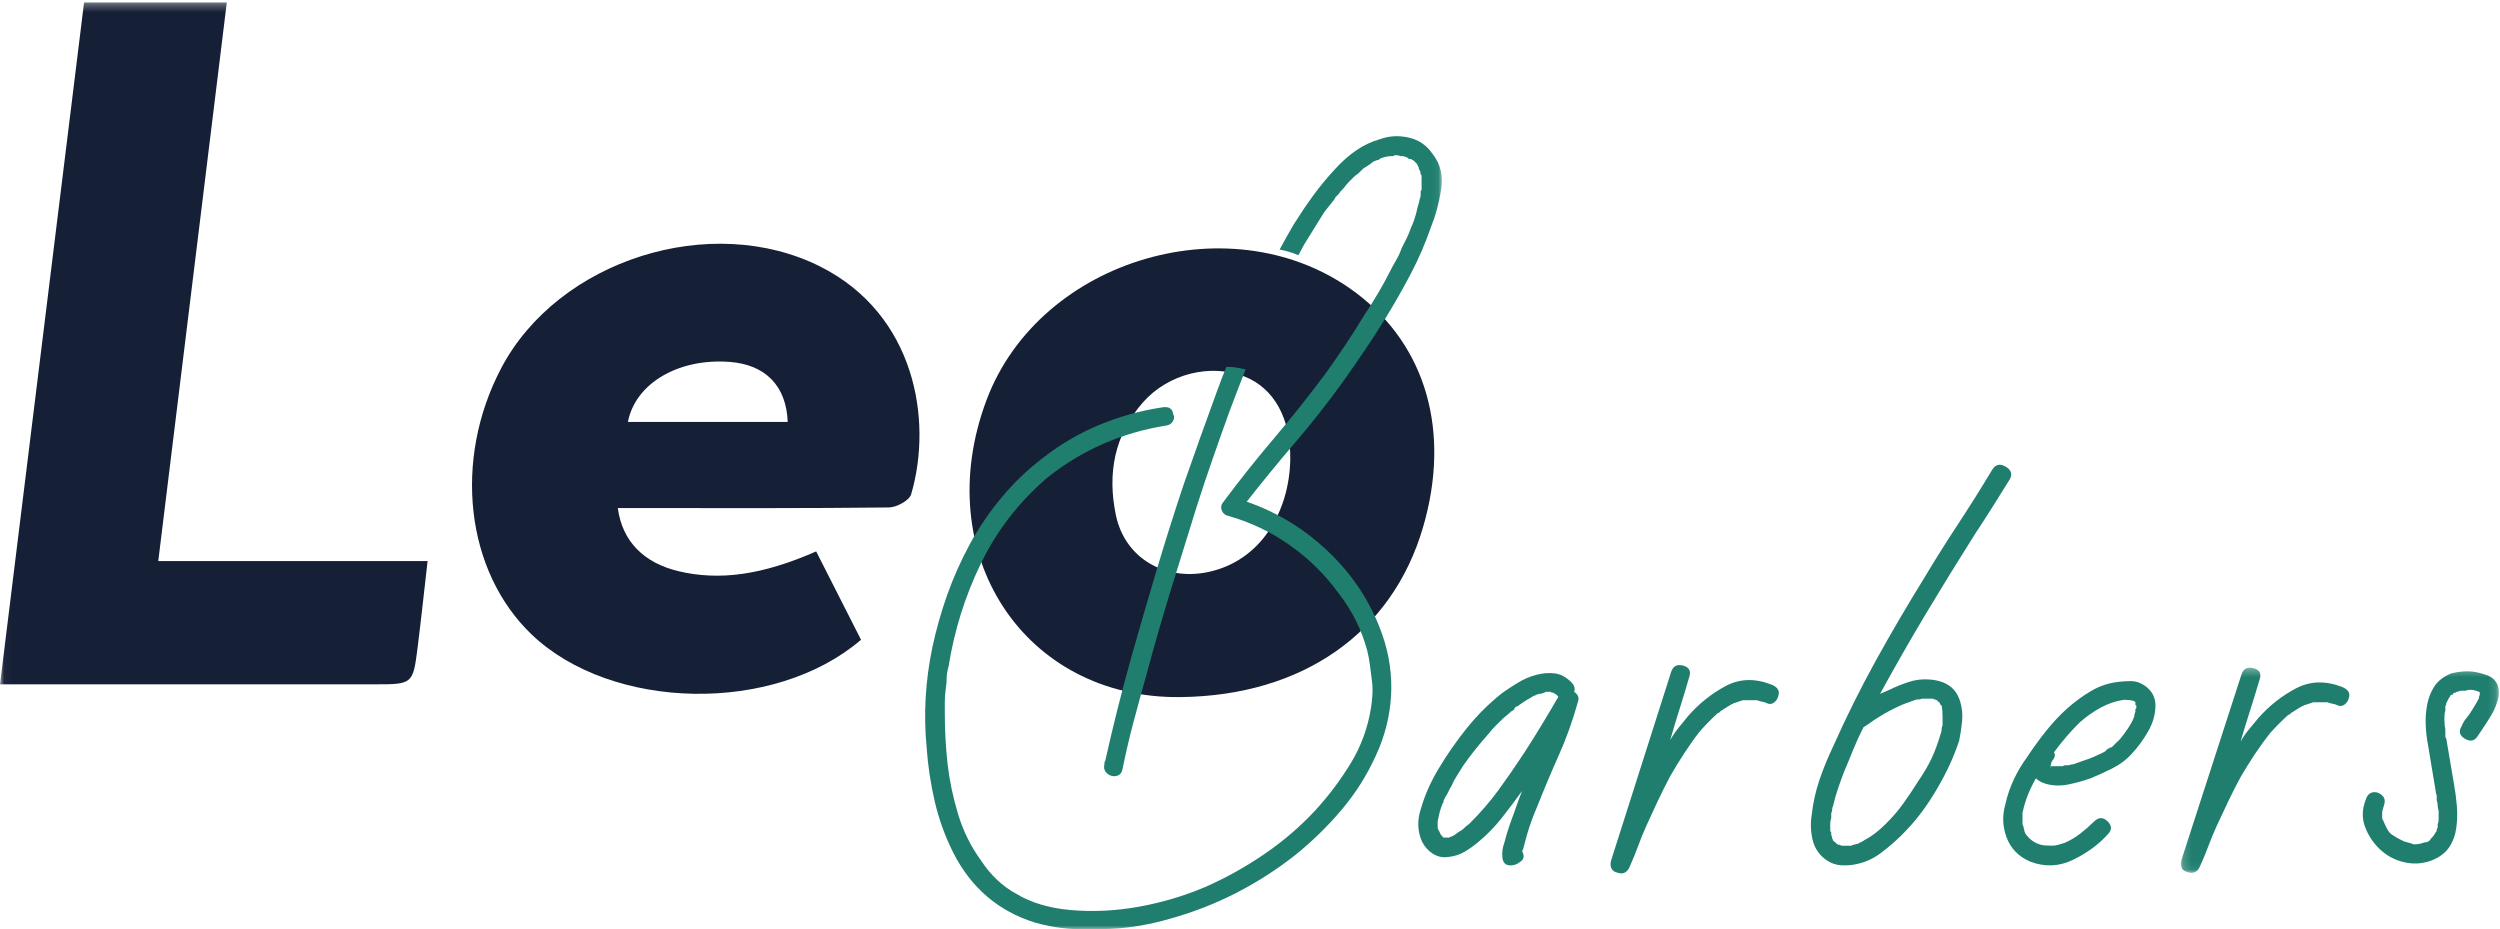
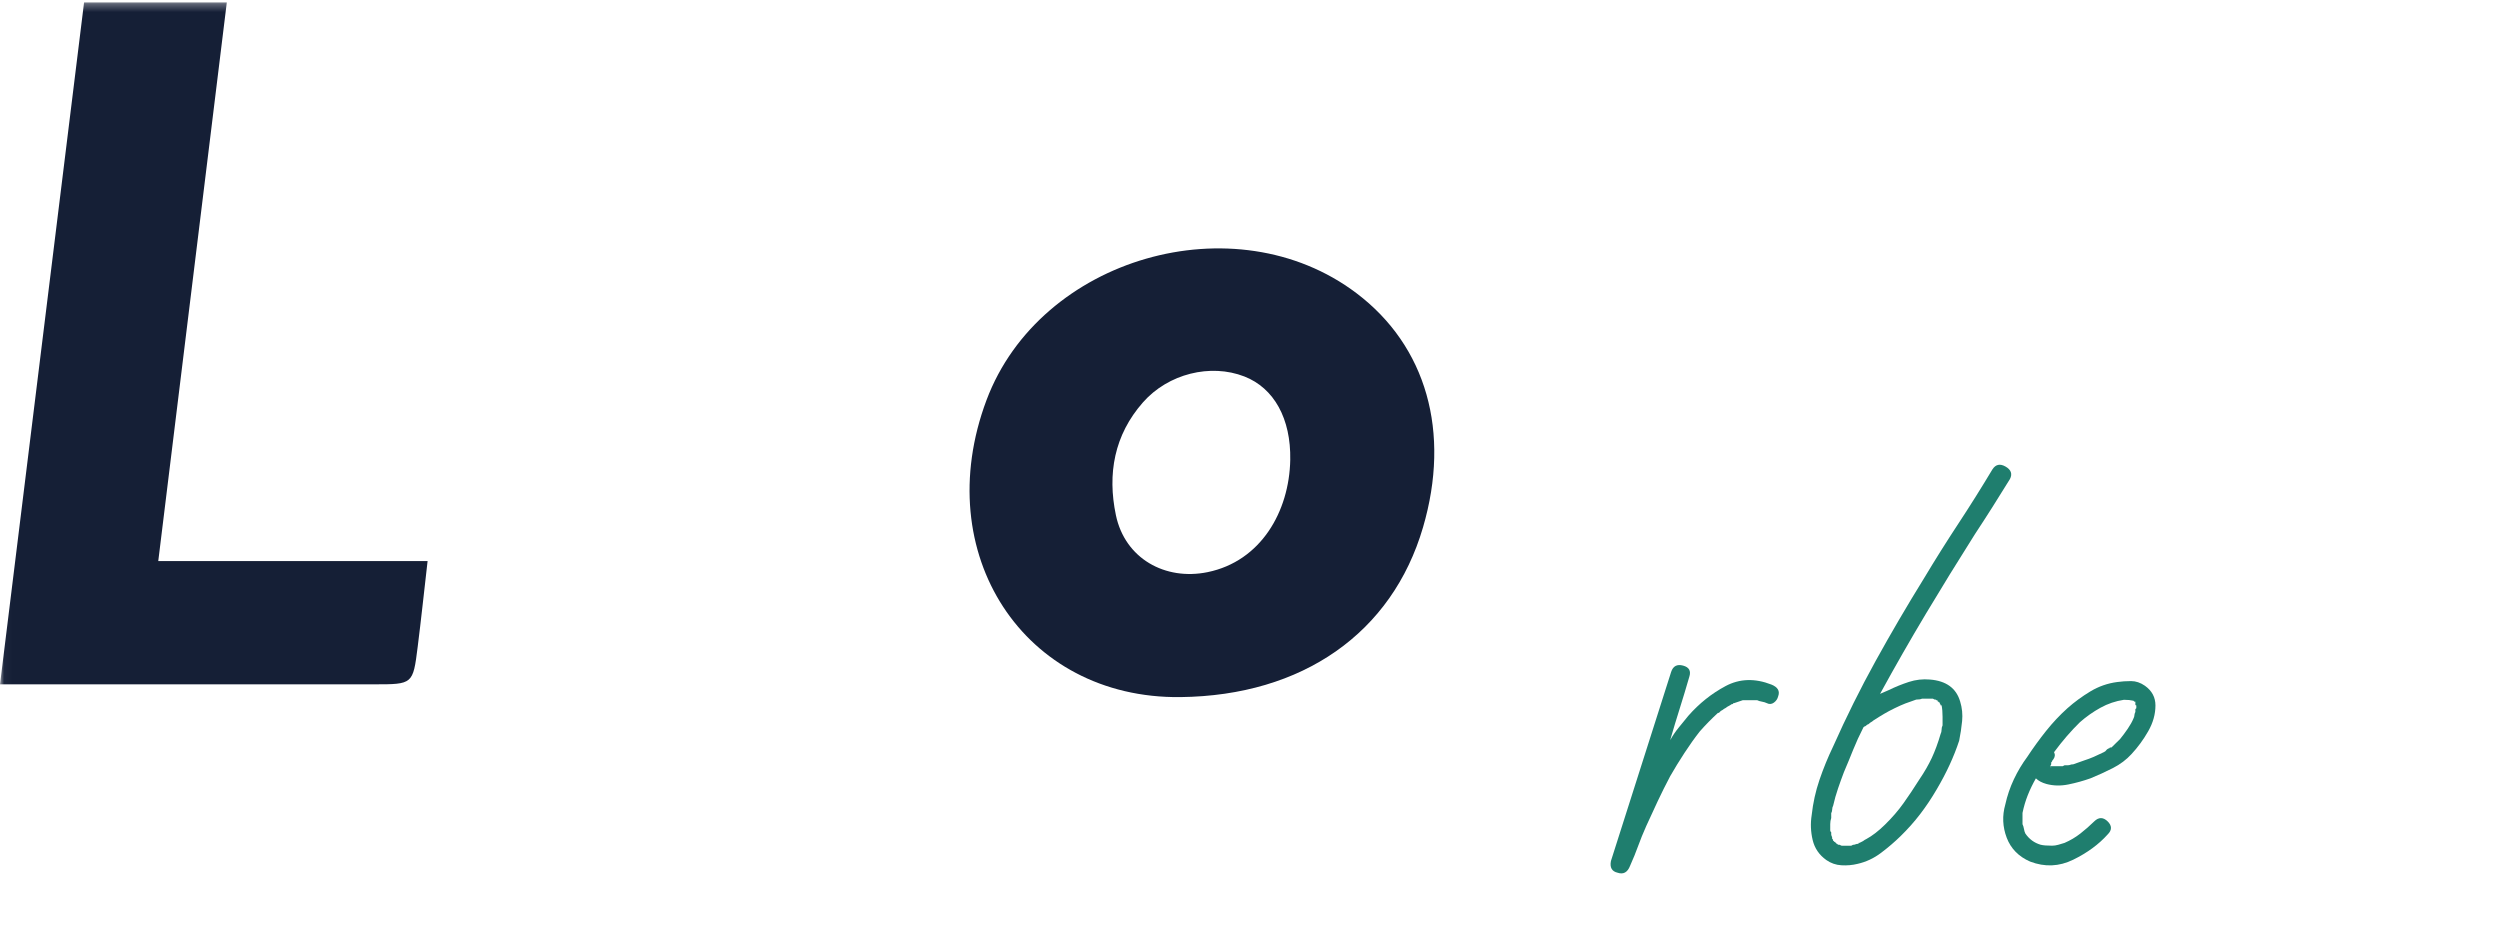
<svg xmlns="http://www.w3.org/2000/svg" xmlns:xlink="http://www.w3.org/1999/xlink" width="312px" height="116px" viewBox="0 0 312 116">
  <title>logo_Barber_RGB_web</title>
  <defs>
    <polygon id="path-1" points="0.034 0.303 179.948 0.303 179.948 116 0.034 116" />
-     <polygon id="path-3" points="0.171 0.324 39.866 0.324 39.866 25.935 0.171 25.935" />
  </defs>
  <g id="Welcome" stroke="none" stroke-width="1" fill="none" fill-rule="evenodd">
    <g id="Desktop-1200" transform="translate(-182, -74)">
      <g id="logo_Barber_RGB_web" transform="translate(182, 74)">
        <path d="M161.023,57.389 C161.118,52.26 159.011,48.432 155.297,46.984 C151.085,45.342 145.802,46.624 142.637,50.221 C139.054,54.291 138.185,59.145 139.264,64.294 C140.399,69.711 145.417,72.488 150.705,71.404 C157.362,70.041 160.903,63.835 161.023,57.389 Z M147.313,86.998 C127.777,87.221 115.935,69.082 123.117,49.932 C129.785,32.148 154.123,25.119 169.294,36.594 C178.022,43.196 181.07,53.921 177.595,65.804 C173.738,78.998 162.556,86.824 147.313,86.998 L147.313,86.998 Z" id="Fill-1" fill="#151F36" />
        <g id="Group-7">
          <mask id="mask-2" fill="white">
            <use xlink:href="#path-1" />
          </mask>
          <g id="Clip-3" />
-           <path d="M98.306,52.657 C98.137,48.153 95.522,45.512 91.091,45.169 C84.703,44.674 79.299,47.82 78.364,52.657 C85.022,52.657 91.661,52.657 98.306,52.657 Z M77.104,63.408 C77.65,67.546 80.339,70.252 84.683,71.286 C89.779,72.499 95.114,71.774 101.858,68.817 C103.728,72.501 105.61,76.209 107.455,79.843 C96.599,89.159 76.322,88.721 66.352,79.186 C58.108,71.301 56.519,57.421 62.549,45.949 C69.651,32.436 88.772,26.377 102.447,33.307 C114.172,39.249 116.436,52.375 113.714,61.681 C113.487,62.458 111.902,63.319 110.939,63.33 C100.742,63.451 90.544,63.407 80.347,63.408 C79.276,63.408 78.206,63.408 77.104,63.408 L77.104,63.408 Z" id="Fill-2" fill="#151F36" mask="url(#mask-2)" />
          <path d="M0,85.404 C3.526,56.806 7,28.631 10.492,0.303 C16.41,0.303 22.108,0.303 28.305,0.303 C25.464,23.457 22.627,46.586 19.752,70.017 C30.866,70.017 41.821,70.017 53.364,70.017 C52.929,73.81 52.561,77.277 52.126,80.734 C51.54,85.407 51.518,85.404 46.691,85.404 C32.327,85.404 17.963,85.404 3.599,85.404 C2.524,85.404 1.448,85.404 0,85.404" id="Fill-4" fill="#151F36" mask="url(#mask-2)" />
-           <path d="M155.384,46.086 C154.47,45.897 153.906,45.766 153.043,45.781 C152.628,46.837 152.221,47.892 151.836,48.948 C150.445,52.75 149.073,56.592 147.72,60.472 C146.528,64.036 145.395,67.621 144.324,71.223 C143.249,74.828 142.194,78.452 141.163,82.094 C139.97,86.371 138.896,90.648 137.942,94.924 C137.863,95.002 137.824,95.162 137.824,95.4 C137.743,95.795 137.802,96.112 138.003,96.35 C138.201,96.589 138.439,96.746 138.718,96.826 C138.995,96.904 139.273,96.885 139.552,96.766 C139.83,96.648 140.01,96.389 140.089,95.994 C140.487,94.015 140.944,92.055 141.46,90.114 C141.976,88.173 142.514,86.213 143.07,84.233 C144.024,80.669 145.039,77.145 146.111,73.659 C147.185,70.175 148.276,66.65 149.391,63.086 C150.026,61.107 150.683,59.147 151.359,57.205 C152.033,55.265 152.73,53.305 153.446,51.324 C154.115,49.545 154.784,47.804 155.454,46.095 C155.431,46.091 155.407,46.091 155.384,46.086" id="Fill-5" fill="#1F7E6E" mask="url(#mask-2)" />
-           <path d="M178.726,19.129 C178.012,18.1 177.037,17.447 175.804,17.169 C174.571,16.892 173.4,16.951 172.286,17.347 C171.173,17.664 170.159,18.139 169.246,18.772 C168.332,19.407 167.476,20.159 166.682,21.03 C165.647,22.139 164.715,23.268 163.88,24.415 C163.044,25.564 162.23,26.773 161.436,28.039 C160.822,29.084 160.25,30.116 159.696,31.144 C160.506,31.298 161.278,31.526 162.043,31.846 C162.276,31.407 162.507,30.969 162.747,30.534 C163.144,29.901 163.56,29.227 163.999,28.515 C164.436,27.801 164.854,27.129 165.252,26.494 C165.49,26.178 165.707,25.901 165.908,25.663 C166.105,25.425 166.325,25.149 166.563,24.832 L166.682,24.594 L167.04,24.238 C167.199,24 167.437,23.724 167.757,23.406 C167.914,23.168 168.113,22.93 168.351,22.692 C168.59,22.455 168.789,22.259 168.949,22.099 C169.106,21.941 169.226,21.843 169.305,21.802 C169.383,21.763 169.504,21.664 169.663,21.505 L169.903,21.267 L170.141,21.03 C170.379,20.872 170.598,20.732 170.797,20.613 C170.993,20.494 171.173,20.358 171.333,20.199 C171.65,20.041 171.888,19.961 172.048,19.961 L172.169,19.842 L172.407,19.723 C172.884,19.565 173.28,19.485 173.599,19.485 L173.838,19.485 C173.917,19.485 173.955,19.466 173.955,19.426 C173.955,19.387 173.995,19.366 174.076,19.366 C174.393,19.366 174.631,19.407 174.791,19.485 L175.03,19.485 C175.188,19.485 175.427,19.565 175.745,19.723 C175.745,19.803 175.784,19.842 175.864,19.842 L176.103,19.842 C176.181,19.922 176.241,19.961 176.282,19.961 C176.32,19.961 176.38,20.001 176.46,20.08 L176.581,20.199 L176.82,20.436 L177.058,20.911 L177.058,21.03 L177.176,21.267 C177.254,21.347 177.296,21.505 177.296,21.742 C177.375,21.822 177.414,21.902 177.414,21.98 L177.414,23.643 C177.414,23.724 177.375,23.804 177.296,23.881 L177.296,24.475 C177.215,24.713 177.156,24.932 177.117,25.128 C177.076,25.327 177.016,25.544 176.937,25.782 C176.699,26.892 176.42,27.762 176.103,28.396 C175.943,28.871 175.765,29.307 175.566,29.702 C175.367,30.099 175.149,30.534 174.911,31.009 C174.749,31.484 174.534,31.959 174.256,32.435 C173.975,32.91 173.717,33.386 173.479,33.86 C172.604,35.604 171.53,37.425 170.26,39.325 C168.828,41.702 167.199,44.157 165.369,46.691 C163.302,49.465 161.176,52.137 158.991,54.71 C156.803,57.285 154.677,59.957 152.61,62.73 C152.371,63.047 152.332,63.383 152.492,63.739 C152.649,64.096 152.927,64.314 153.326,64.392 C156.107,65.185 158.671,66.412 161.017,68.076 C163.361,69.738 165.369,71.719 167.04,74.015 C168.71,76.154 169.903,78.53 170.618,81.144 C170.776,81.779 170.895,82.412 170.975,83.045 C171.054,83.68 171.134,84.312 171.214,84.946 C171.292,85.5 171.313,86.094 171.274,86.727 C171.232,87.363 171.173,87.916 171.095,88.391 C170.696,90.846 169.86,93.124 168.59,95.222 C167.318,97.32 165.847,99.28 164.177,101.103 C162.27,103.161 160.124,105.002 157.738,106.627 C155.353,108.25 152.887,109.616 150.344,110.726 C147.72,111.834 144.979,112.646 142.116,113.161 C139.255,113.675 136.432,113.815 133.651,113.577 C130.947,113.339 128.68,112.665 126.852,111.557 C125.103,110.607 123.633,109.22 122.439,107.399 C121.169,105.656 120.215,103.735 119.578,101.637 C118.943,99.538 118.504,97.459 118.266,95.4 C118.027,93.262 117.91,91.123 117.91,88.985 L117.91,87.559 C117.91,87.084 117.95,86.57 118.027,86.014 C118.109,85.461 118.147,84.986 118.147,84.589 C118.147,84.194 118.228,83.719 118.386,83.164 C119.102,78.649 120.454,74.353 122.439,70.274 C124.427,66.195 127.169,62.651 130.669,59.64 C135.039,56.156 140.01,53.979 145.575,53.106 C145.972,53.029 146.249,52.83 146.411,52.512 C146.568,52.197 146.568,51.918 146.411,51.681 C146.329,50.968 145.852,50.691 144.979,50.849 C142.355,51.246 139.791,51.959 137.286,52.987 C134.783,54.018 132.457,55.364 130.31,57.026 C128.323,58.532 126.554,60.216 125.004,62.076 C123.455,63.938 122.122,65.898 121.009,67.957 C119.896,70.018 118.964,72.115 118.207,74.253 C117.452,76.392 116.835,78.571 116.358,80.788 C115.485,84.986 115.246,89.144 115.643,93.262 C115.803,95.558 116.141,97.815 116.657,100.033 C117.174,102.25 117.95,104.388 118.982,106.449 C121.208,110.804 124.586,113.696 129.118,115.121 C130.47,115.516 131.842,115.775 133.233,115.894 C134.623,116.013 135.993,116.031 137.346,115.952 C138.857,115.952 140.346,115.834 141.819,115.596 C143.288,115.359 144.7,115.042 146.051,114.646 C148.914,113.853 151.656,112.783 154.28,111.438 C156.904,110.091 159.367,108.507 161.674,106.686 C163.74,105.024 165.647,103.161 167.398,101.103 C169.145,99.042 170.576,96.785 171.691,94.33 C172.803,91.954 173.44,89.48 173.599,86.906 C173.756,84.333 173.4,81.779 172.525,79.243 C171.173,75.364 168.988,71.957 165.967,69.026 C162.944,66.097 159.486,63.958 155.591,62.611 C157.577,60.076 159.605,57.602 161.674,55.186 C163.74,52.77 165.687,50.296 167.517,47.76 C168.472,46.415 169.405,45.069 170.32,43.721 C171.232,42.375 172.127,40.988 173.002,39.563 C174.116,37.742 175.149,35.921 176.103,34.098 C177.058,32.277 177.891,30.337 178.607,28.277 C179.161,26.931 179.579,25.386 179.86,23.643 C180.138,21.902 179.759,20.397 178.726,19.129" id="Fill-6" fill="#1F7E6E" mask="url(#mask-2)" />
        </g>
-         <path d="M188.242,105.749 C188.159,105.749 188.118,105.77 188.118,105.81 C188.118,105.851 188.078,105.87 187.997,105.87 C188.078,105.87 188.118,105.851 188.118,105.81 C188.118,105.77 188.159,105.749 188.242,105.749 Z M183.34,102.837 C184.73,101.464 185.954,100.047 187.017,98.592 C188.078,97.135 189.138,95.6 190.202,93.982 C190.936,92.85 191.671,91.677 192.406,90.464 C193.14,89.25 193.835,88.079 194.489,86.946 L194.367,86.824 L194.244,86.703 C194.162,86.623 194.08,86.582 193.999,86.582 C193.999,86.502 193.956,86.46 193.877,86.46 C193.711,86.46 193.59,86.42 193.509,86.339 L192.896,86.339 C192.815,86.42 192.731,86.46 192.651,86.46 C192.487,86.542 192.345,86.582 192.223,86.582 C192.101,86.582 191.956,86.623 191.795,86.703 L191.671,86.703 C191.671,86.784 191.59,86.824 191.426,86.824 C191.344,86.905 191.282,86.946 191.243,86.946 C191.201,86.946 191.14,86.987 191.06,87.067 C190.732,87.229 190.426,87.412 190.141,87.613 C189.853,87.816 189.589,87.997 189.344,88.158 C189.262,88.158 189.178,88.2 189.099,88.279 C189.017,88.361 188.977,88.443 188.977,88.522 C188.893,88.604 188.813,88.665 188.732,88.705 C188.649,88.746 188.568,88.807 188.487,88.886 C188.323,89.05 188.159,89.19 187.997,89.311 C187.833,89.432 187.669,89.575 187.507,89.736 C187.179,90.06 186.873,90.362 186.588,90.645 C186.3,90.93 186.036,91.233 185.791,91.555 C184.567,92.932 183.505,94.266 182.605,95.559 C182.361,95.964 182.096,96.389 181.81,96.833 C181.522,97.278 181.299,97.703 181.137,98.106 C180.974,98.349 180.851,98.572 180.769,98.774 C180.688,98.976 180.566,99.199 180.402,99.441 L180.157,99.926 L180.157,100.047 C180.157,100.129 180.116,100.21 180.032,100.29 C179.871,100.695 179.749,101.06 179.667,101.381 C179.586,101.706 179.502,102.07 179.422,102.474 L179.422,103.323 C179.422,103.405 179.463,103.486 179.543,103.566 L179.543,103.687 L179.667,103.808 C179.667,103.89 179.687,103.95 179.727,103.989 C179.771,104.032 179.788,104.092 179.788,104.172 C179.871,104.172 179.912,104.213 179.912,104.293 L180.157,104.536 L180.892,104.536 L181.014,104.415 L181.137,104.415 C181.462,104.253 181.666,104.132 181.749,104.051 C181.829,103.971 181.911,103.91 181.994,103.868 C182.074,103.829 182.156,103.769 182.24,103.687 L182.361,103.687 C182.361,103.607 182.401,103.566 182.485,103.566 C182.809,103.243 183.095,103.001 183.34,102.837 Z M196.448,86.339 C196.938,86.663 197.103,87.067 196.938,87.552 C196.284,89.899 195.489,92.122 194.55,94.224 C193.61,96.328 192.691,98.512 191.795,100.775 C191.55,101.341 191.322,101.909 191.121,102.474 C190.916,103.041 190.732,103.607 190.569,104.172 C190.487,104.496 190.405,104.8 190.324,105.082 C190.242,105.366 190.16,105.669 190.079,105.991 L189.956,106.234 C190.282,106.801 190.202,107.247 189.711,107.569 C189.302,107.893 188.854,108.035 188.363,107.993 C187.873,107.953 187.588,107.651 187.507,107.083 C187.424,106.437 187.507,105.791 187.752,105.142 C187.914,104.496 188.098,103.868 188.302,103.262 C188.505,102.656 188.732,102.03 188.977,101.381 C189.138,100.896 189.302,100.432 189.467,99.987 C189.629,99.543 189.792,99.119 189.956,98.713 C189.138,99.846 188.302,100.958 187.445,102.049 C186.588,103.14 185.627,104.132 184.567,105.021 C183.995,105.506 183.402,105.931 182.79,106.295 C182.176,106.659 181.462,106.883 180.647,106.962 C179.994,107.044 179.381,106.901 178.808,106.538 C178.238,106.174 177.788,105.669 177.461,105.021 C176.892,103.728 176.848,102.352 177.338,100.896 C177.828,99.199 178.563,97.542 179.543,95.923 C180.606,94.145 181.789,92.446 183.095,90.828 C184.401,89.21 185.872,87.755 187.507,86.46 C188.078,86.056 188.732,85.632 189.467,85.187 C190.202,84.742 190.957,84.419 191.733,84.216 C192.508,84.015 193.264,83.955 193.999,84.033 C194.734,84.115 195.427,84.479 196.083,85.126 C196.489,85.532 196.613,85.936 196.448,86.339 L196.448,86.339 Z" id="Fill-8" fill="#1F7E6E" />
        <path d="M221.084,85.438 C221.877,85.762 222.156,86.249 221.917,86.897 C221.839,87.222 221.659,87.487 221.382,87.688 C221.101,87.892 220.803,87.912 220.487,87.748 C220.327,87.669 220.129,87.608 219.89,87.566 C219.652,87.527 219.452,87.465 219.294,87.384 L217.504,87.384 L216.431,87.748 L216.312,87.748 C216.312,87.83 216.271,87.87 216.192,87.87 C216.113,87.87 216.033,87.912 215.954,87.992 C215.635,88.156 215.436,88.277 215.357,88.357 C215.198,88.439 215.099,88.499 215.06,88.54 C215.018,88.581 214.92,88.642 214.761,88.722 L214.521,88.965 L214.404,88.965 C213.607,89.696 212.852,90.467 212.137,91.277 C211.5,92.087 210.864,92.98 210.229,93.954 C209.592,94.926 208.994,95.899 208.438,96.872 C207.881,97.928 207.365,98.962 206.888,99.975 C206.412,100.99 205.933,102.024 205.456,103.077 C205.057,103.969 204.723,104.801 204.443,105.57 C204.166,106.342 203.828,107.173 203.429,108.064 C203.113,108.876 202.594,109.159 201.878,108.916 C201.163,108.754 200.885,108.268 201.043,107.457 C202.316,103.483 203.569,99.549 204.801,95.656 C206.032,91.763 207.285,87.83 208.559,83.856 C208.798,83.126 209.293,82.864 210.049,83.066 C210.804,83.269 211.063,83.734 210.825,84.464 C210.425,85.844 210.03,87.162 209.631,88.418 C209.232,89.676 208.837,90.993 208.438,92.371 C208.756,91.805 209.113,91.277 209.513,90.79 C209.909,90.303 210.307,89.817 210.705,89.33 C212.056,87.791 213.607,86.553 215.357,85.619 C217.106,84.688 219.014,84.628 221.084,85.438" id="Fill-9" fill="#1F7E6E" />
        <path d="M232.923,90.527 C232.843,90.608 232.781,90.646 232.741,90.646 C232.7,90.646 232.639,90.688 232.559,90.765 C232.072,91.719 231.644,92.654 231.277,93.566 C230.913,94.481 230.526,95.414 230.12,96.367 C229.876,97.004 229.633,97.678 229.389,98.393 C229.144,99.108 228.94,99.824 228.78,100.539 C228.697,100.698 228.657,100.857 228.657,101.015 C228.657,101.175 228.617,101.333 228.536,101.492 L228.536,102.087 C228.453,102.326 228.413,102.585 228.413,102.863 C228.413,103.141 228.413,103.399 228.413,103.638 C228.413,103.718 228.453,103.798 228.536,103.876 L228.536,104.115 C228.536,104.194 228.554,104.274 228.596,104.352 C228.637,104.433 228.657,104.513 228.657,104.591 L228.657,104.71 C228.737,104.71 228.78,104.79 228.78,104.948 C228.86,104.948 228.901,104.989 228.901,105.067 L229.024,105.067 C229.024,105.147 229.064,105.187 229.144,105.187 C229.144,105.266 229.184,105.306 229.267,105.306 L229.389,105.425 L229.511,105.425 C229.591,105.425 229.652,105.446 229.695,105.485 C229.733,105.526 229.795,105.544 229.876,105.544 L230.974,105.544 C231.054,105.544 231.114,105.526 231.157,105.485 C231.197,105.446 231.258,105.425 231.339,105.425 C231.419,105.425 231.501,105.406 231.584,105.365 C231.663,105.327 231.785,105.306 231.948,105.306 L231.948,105.187 L232.072,105.187 L232.315,105.067 C232.476,104.989 232.578,104.93 232.619,104.889 C232.66,104.849 232.76,104.79 232.923,104.71 C233.654,104.314 234.427,103.718 235.24,102.922 C236.133,102.049 236.906,101.155 237.557,100.24 C238.205,99.328 238.856,98.355 239.507,97.321 C240.156,96.367 240.684,95.455 241.093,94.579 C241.497,93.706 241.864,92.713 242.188,91.6 C242.268,91.442 242.311,91.262 242.311,91.063 C242.311,90.866 242.352,90.688 242.432,90.527 L242.432,89.454 C242.432,88.9 242.391,88.422 242.311,88.024 L242.188,88.024 C242.188,87.946 242.168,87.887 242.128,87.846 C242.086,87.806 242.068,87.747 242.068,87.667 C241.984,87.667 241.944,87.648 241.944,87.607 C241.944,87.568 241.904,87.548 241.824,87.548 L241.824,87.429 C241.741,87.429 241.66,87.39 241.58,87.309 L241.457,87.309 L241.213,87.19 L239.873,87.19 C239.709,87.27 239.466,87.309 239.141,87.309 C238.897,87.39 238.673,87.47 238.472,87.548 C238.267,87.628 238.045,87.708 237.801,87.786 C237.394,87.946 236.946,88.144 236.459,88.382 C235.971,88.62 235.524,88.858 235.118,89.097 C234.711,89.335 234.266,89.615 233.777,89.931 C233.695,90.011 233.614,90.071 233.534,90.11 C233.451,90.151 233.37,90.211 233.29,90.289 C233.207,90.369 233.147,90.408 233.107,90.408 C233.066,90.408 233.003,90.449 232.923,90.527 Z M248.65,58.586 C249.055,57.951 249.604,57.832 250.296,58.229 C250.985,58.627 251.169,59.143 250.845,59.778 C250.114,60.97 249.382,62.143 248.65,63.294 C247.918,64.447 247.188,65.579 246.454,66.691 C244.342,70.028 242.311,73.326 240.361,76.582 C238.41,79.841 236.499,83.178 234.631,86.595 C234.793,86.516 234.976,86.436 235.18,86.356 C235.381,86.278 235.564,86.198 235.728,86.118 C236.539,85.721 237.374,85.383 238.228,85.105 C239.08,84.827 239.953,84.728 240.849,84.806 C242.879,84.967 244.139,85.879 244.627,87.548 C244.872,88.343 244.951,89.157 244.872,89.991 C244.789,90.825 244.667,91.641 244.505,92.434 C243.854,94.421 242.92,96.447 241.701,98.512 C241.05,99.626 240.361,100.658 239.629,101.611 C238.897,102.565 238.085,103.479 237.19,104.352 C236.459,105.067 235.646,105.764 234.753,106.438 C233.858,107.114 232.883,107.57 231.828,107.809 C231.176,107.969 230.506,108.028 229.815,107.987 C229.124,107.948 228.493,107.731 227.925,107.332 C227.034,106.697 226.463,105.862 226.219,104.829 C225.975,103.798 225.935,102.764 226.097,101.73 C226.262,100.222 226.585,98.751 227.072,97.321 C227.561,95.89 228.129,94.501 228.78,93.149 C230.404,89.496 232.172,85.939 234.082,82.482 C235.992,79.026 238.002,75.59 240.116,72.173 C241.497,69.87 242.92,67.604 244.383,65.38 C245.847,63.156 247.266,60.892 248.65,58.586 L248.65,58.586 Z" id="Fill-10" fill="#1F7E6E" />
        <path d="M255.871,95.622 C255.949,95.778 255.988,95.836 255.988,95.796 C255.988,95.758 255.949,95.7 255.871,95.622 Z M266.613,88.035 C266.533,88.035 266.494,87.997 266.494,87.918 L266.494,87.568 L266.374,87.568 L266.256,87.452 C265.937,87.375 265.539,87.335 265.062,87.335 C264.027,87.492 263.05,87.822 262.138,88.327 C261.222,88.834 260.366,89.435 259.571,90.136 C258.455,91.227 257.381,92.47 256.347,93.871 C256.505,94.183 256.467,94.495 256.227,94.805 C256.148,94.883 256.109,94.941 256.109,94.979 C256.109,95.02 256.066,95.078 255.988,95.155 L255.988,95.388 L255.871,95.622 L257.422,95.622 L257.66,95.505 L258.018,95.505 C258.177,95.505 258.296,95.487 258.376,95.446 C258.455,95.408 258.574,95.388 258.734,95.388 C258.973,95.312 259.192,95.234 259.391,95.155 C259.589,95.078 259.81,95 260.049,94.922 C260.526,94.767 260.944,94.611 261.301,94.455 C261.66,94.299 262.077,94.104 262.554,93.871 C262.713,93.794 262.811,93.716 262.853,93.637 C262.893,93.561 262.991,93.482 263.151,93.404 C263.229,93.404 263.272,93.386 263.272,93.346 C263.272,93.308 263.31,93.287 263.39,93.287 L263.51,93.287 L264.583,92.237 C264.9,91.848 265.221,91.42 265.539,90.954 C265.855,90.486 266.095,90.06 266.256,89.669 C266.334,89.514 266.374,89.377 266.374,89.261 C266.374,89.145 266.414,89.009 266.494,88.852 L266.494,88.502 L266.613,88.385 L266.613,88.035 Z M267.689,85.584 C268.562,86.208 269,87.024 269,88.035 C269,89.126 268.702,90.194 268.106,91.244 C267.509,92.295 266.811,93.248 266.017,94.104 C265.378,94.805 264.603,95.388 263.689,95.855 C262.772,96.322 261.838,96.75 260.884,97.139 C260.006,97.45 259.094,97.704 258.138,97.898 C257.183,98.093 256.266,98.073 255.393,97.839 C254.834,97.684 254.396,97.45 254.079,97.139 C253.68,97.839 253.343,98.54 253.065,99.24 C252.787,99.94 252.568,100.68 252.408,101.457 L252.408,102.858 C252.488,103.015 252.548,103.209 252.588,103.442 C252.627,103.676 252.687,103.871 252.766,104.025 C253.244,104.726 253.879,105.192 254.677,105.425 C254.993,105.504 255.471,105.542 256.109,105.542 C256.347,105.542 256.604,105.504 256.884,105.425 C257.162,105.349 257.422,105.271 257.66,105.192 C258.376,104.882 259.033,104.492 259.63,104.025 C260.227,103.559 260.804,103.054 261.361,102.508 C261.917,101.965 262.474,101.965 263.033,102.508 C263.588,103.054 263.588,103.599 263.033,104.142 C261.917,105.387 260.484,106.438 258.734,107.293 C256.984,108.151 255.194,108.227 253.363,107.527 C251.931,106.905 250.956,105.913 250.438,104.551 C249.922,103.19 249.861,101.807 250.26,100.407 C250.499,99.319 250.855,98.268 251.333,97.255 C251.81,96.245 252.369,95.312 253.005,94.455 C253.721,93.366 254.497,92.295 255.333,91.244 C256.168,90.194 257.064,89.243 258.018,88.385 C258.893,87.608 259.849,86.908 260.884,86.284 C261.917,85.662 263.033,85.274 264.227,85.117 C264.782,85.04 265.361,85 265.956,85 C266.555,85 267.13,85.195 267.689,85.584 L267.689,85.584 Z" id="Fill-11" fill="#1F7E6E" />
        <g id="Group-15" transform="translate(272, 83)">
          <mask id="mask-4" fill="white">
            <use xlink:href="#path-3" />
          </mask>
          <g id="Clip-13" />
          <path d="M20.279,2.725 C21.074,3.045 21.355,3.525 21.117,4.163 C21.035,4.483 20.856,4.744 20.579,4.942 C20.299,5.143 19.999,5.163 19.682,5.002 C19.522,4.924 19.324,4.864 19.085,4.822 C18.847,4.783 18.647,4.723 18.488,4.643 L16.697,4.643 L15.621,5.002 L15.502,5.002 C15.502,5.082 15.461,5.121 15.383,5.121 C15.303,5.121 15.223,5.163 15.144,5.241 C14.825,5.403 14.624,5.523 14.546,5.601 C14.385,5.682 14.287,5.741 14.248,5.781 C14.207,5.822 14.107,5.882 13.95,5.961 L13.711,6.2 L13.59,6.2 C12.795,6.92 12.039,7.68 11.322,8.477 C10.684,9.276 10.047,10.155 9.41,11.114 C8.772,12.072 8.175,13.031 7.62,13.989 C7.061,15.029 6.544,16.047 6.067,17.045 C5.589,18.045 5.112,19.064 4.634,20.101 C4.235,20.98 3.898,21.799 3.618,22.557 C3.34,23.316 3.002,24.135 2.603,25.013 C2.286,25.812 1.767,26.092 1.051,25.852 C0.333,25.693 0.055,25.214 0.215,24.415 C1.489,20.501 2.743,16.625 3.977,12.791 C5.21,8.956 6.464,5.082 7.738,1.167 C7.977,0.448 8.474,0.19 9.232,0.389 C9.989,0.59 10.247,1.047 10.008,1.767 C9.61,3.126 9.211,4.424 8.814,5.661 C8.415,6.9 8.016,8.198 7.62,9.555 C7.936,8.997 8.295,8.477 8.694,7.998 C9.092,7.519 9.488,7.04 9.889,6.56 C11.242,5.043 12.795,3.824 14.546,2.905 C16.297,1.987 18.209,1.928 20.279,2.725" id="Fill-12" fill="#1F7E6E" mask="url(#mask-4)" />
          <path d="M39.748,2.606 C39.905,3.165 39.905,3.725 39.748,4.283 C39.586,4.843 39.388,5.361 39.15,5.841 C38.831,6.401 38.512,6.92 38.194,7.399 C37.875,7.878 37.557,8.357 37.239,8.836 C36.841,9.477 36.303,9.597 35.627,9.196 C34.95,8.797 34.81,8.278 35.208,7.638 C35.367,7.24 35.568,6.9 35.807,6.62 C36.045,6.341 36.284,6.002 36.523,5.601 C36.68,5.361 36.841,5.103 37.001,4.822 C37.158,4.544 37.279,4.324 37.359,4.163 C37.359,4.004 37.377,3.905 37.419,3.864 C37.457,3.824 37.478,3.725 37.478,3.564 L37.478,3.444 C37.478,3.366 37.436,3.325 37.359,3.325 C37.279,3.325 37.218,3.306 37.179,3.264 C37.138,3.225 37.079,3.205 37.001,3.205 C36.523,3.045 36.085,3.045 35.686,3.205 L35.208,3.205 C35.048,3.205 34.95,3.225 34.91,3.264 C34.868,3.306 34.77,3.325 34.611,3.325 L34.492,3.444 L34.372,3.444 C34.212,3.444 34.134,3.525 34.134,3.684 C33.895,3.684 33.776,3.764 33.776,3.924 L33.656,4.044 L33.417,4.523 L33.297,4.762 C33.297,4.843 33.277,4.924 33.239,5.002 C33.197,5.082 33.179,5.163 33.179,5.241 L33.179,5.721 C33.098,5.882 33.059,6.2 33.059,6.68 C33.059,7.24 33.098,7.68 33.179,7.998 L33.179,8.956 L33.297,9.196 C33.456,10.155 33.615,11.094 33.776,12.011 C33.934,12.932 34.093,13.869 34.253,14.828 C34.412,15.708 34.531,16.607 34.611,17.524 C34.69,18.444 34.672,19.362 34.551,20.279 C34.433,21.199 34.134,22.017 33.656,22.736 C33.179,23.455 32.421,24.016 31.388,24.415 C30.27,24.815 29.136,24.874 27.983,24.593 C26.829,24.315 25.833,23.776 24.996,22.976 C24.161,22.179 23.545,21.239 23.145,20.16 C22.749,19.082 22.788,17.943 23.265,16.745 C23.504,16.027 23.982,15.748 24.699,15.907 C25.495,16.227 25.773,16.745 25.534,17.464 C25.375,17.943 25.295,18.264 25.295,18.422 L25.295,19.142 C25.295,19.222 25.336,19.303 25.415,19.381 C25.575,19.782 25.755,20.16 25.952,20.519 C26.152,20.879 26.412,21.139 26.73,21.299 C26.968,21.459 27.207,21.598 27.446,21.718 C27.685,21.838 27.882,21.938 28.042,22.017 C28.679,22.179 29.075,22.298 29.237,22.377 C29.714,22.377 30.151,22.298 30.55,22.137 C30.948,22.137 31.226,21.977 31.388,21.658 C31.704,21.339 31.904,21.059 31.983,20.819 C32.062,20.819 32.104,20.741 32.104,20.58 C32.104,20.501 32.122,20.441 32.163,20.399 C32.202,20.361 32.222,20.301 32.222,20.221 L32.222,19.861 C32.3,19.702 32.343,19.501 32.343,19.261 L32.343,18.182 C32.261,17.943 32.222,17.725 32.222,17.524 C32.222,17.326 32.183,17.105 32.104,16.865 L32.104,16.386 C32.104,16.227 32.083,16.127 32.043,16.086 C32.003,16.047 31.983,15.948 31.983,15.787 C31.823,14.828 31.665,13.869 31.505,12.911 C31.345,11.952 31.186,10.993 31.028,10.034 C30.868,9.237 30.77,8.398 30.73,7.519 C30.688,6.641 30.749,5.781 30.91,4.942 C31.067,4.103 31.366,3.345 31.805,2.666 C32.242,1.987 32.94,1.448 33.895,1.047 C34.85,0.808 35.725,0.73 36.523,0.808 C37.158,0.888 37.795,1.047 38.433,1.287 C39.07,1.527 39.509,1.967 39.748,2.606" id="Fill-14" fill="#1F7E6E" mask="url(#mask-4)" />
        </g>
      </g>
    </g>
  </g>
</svg>